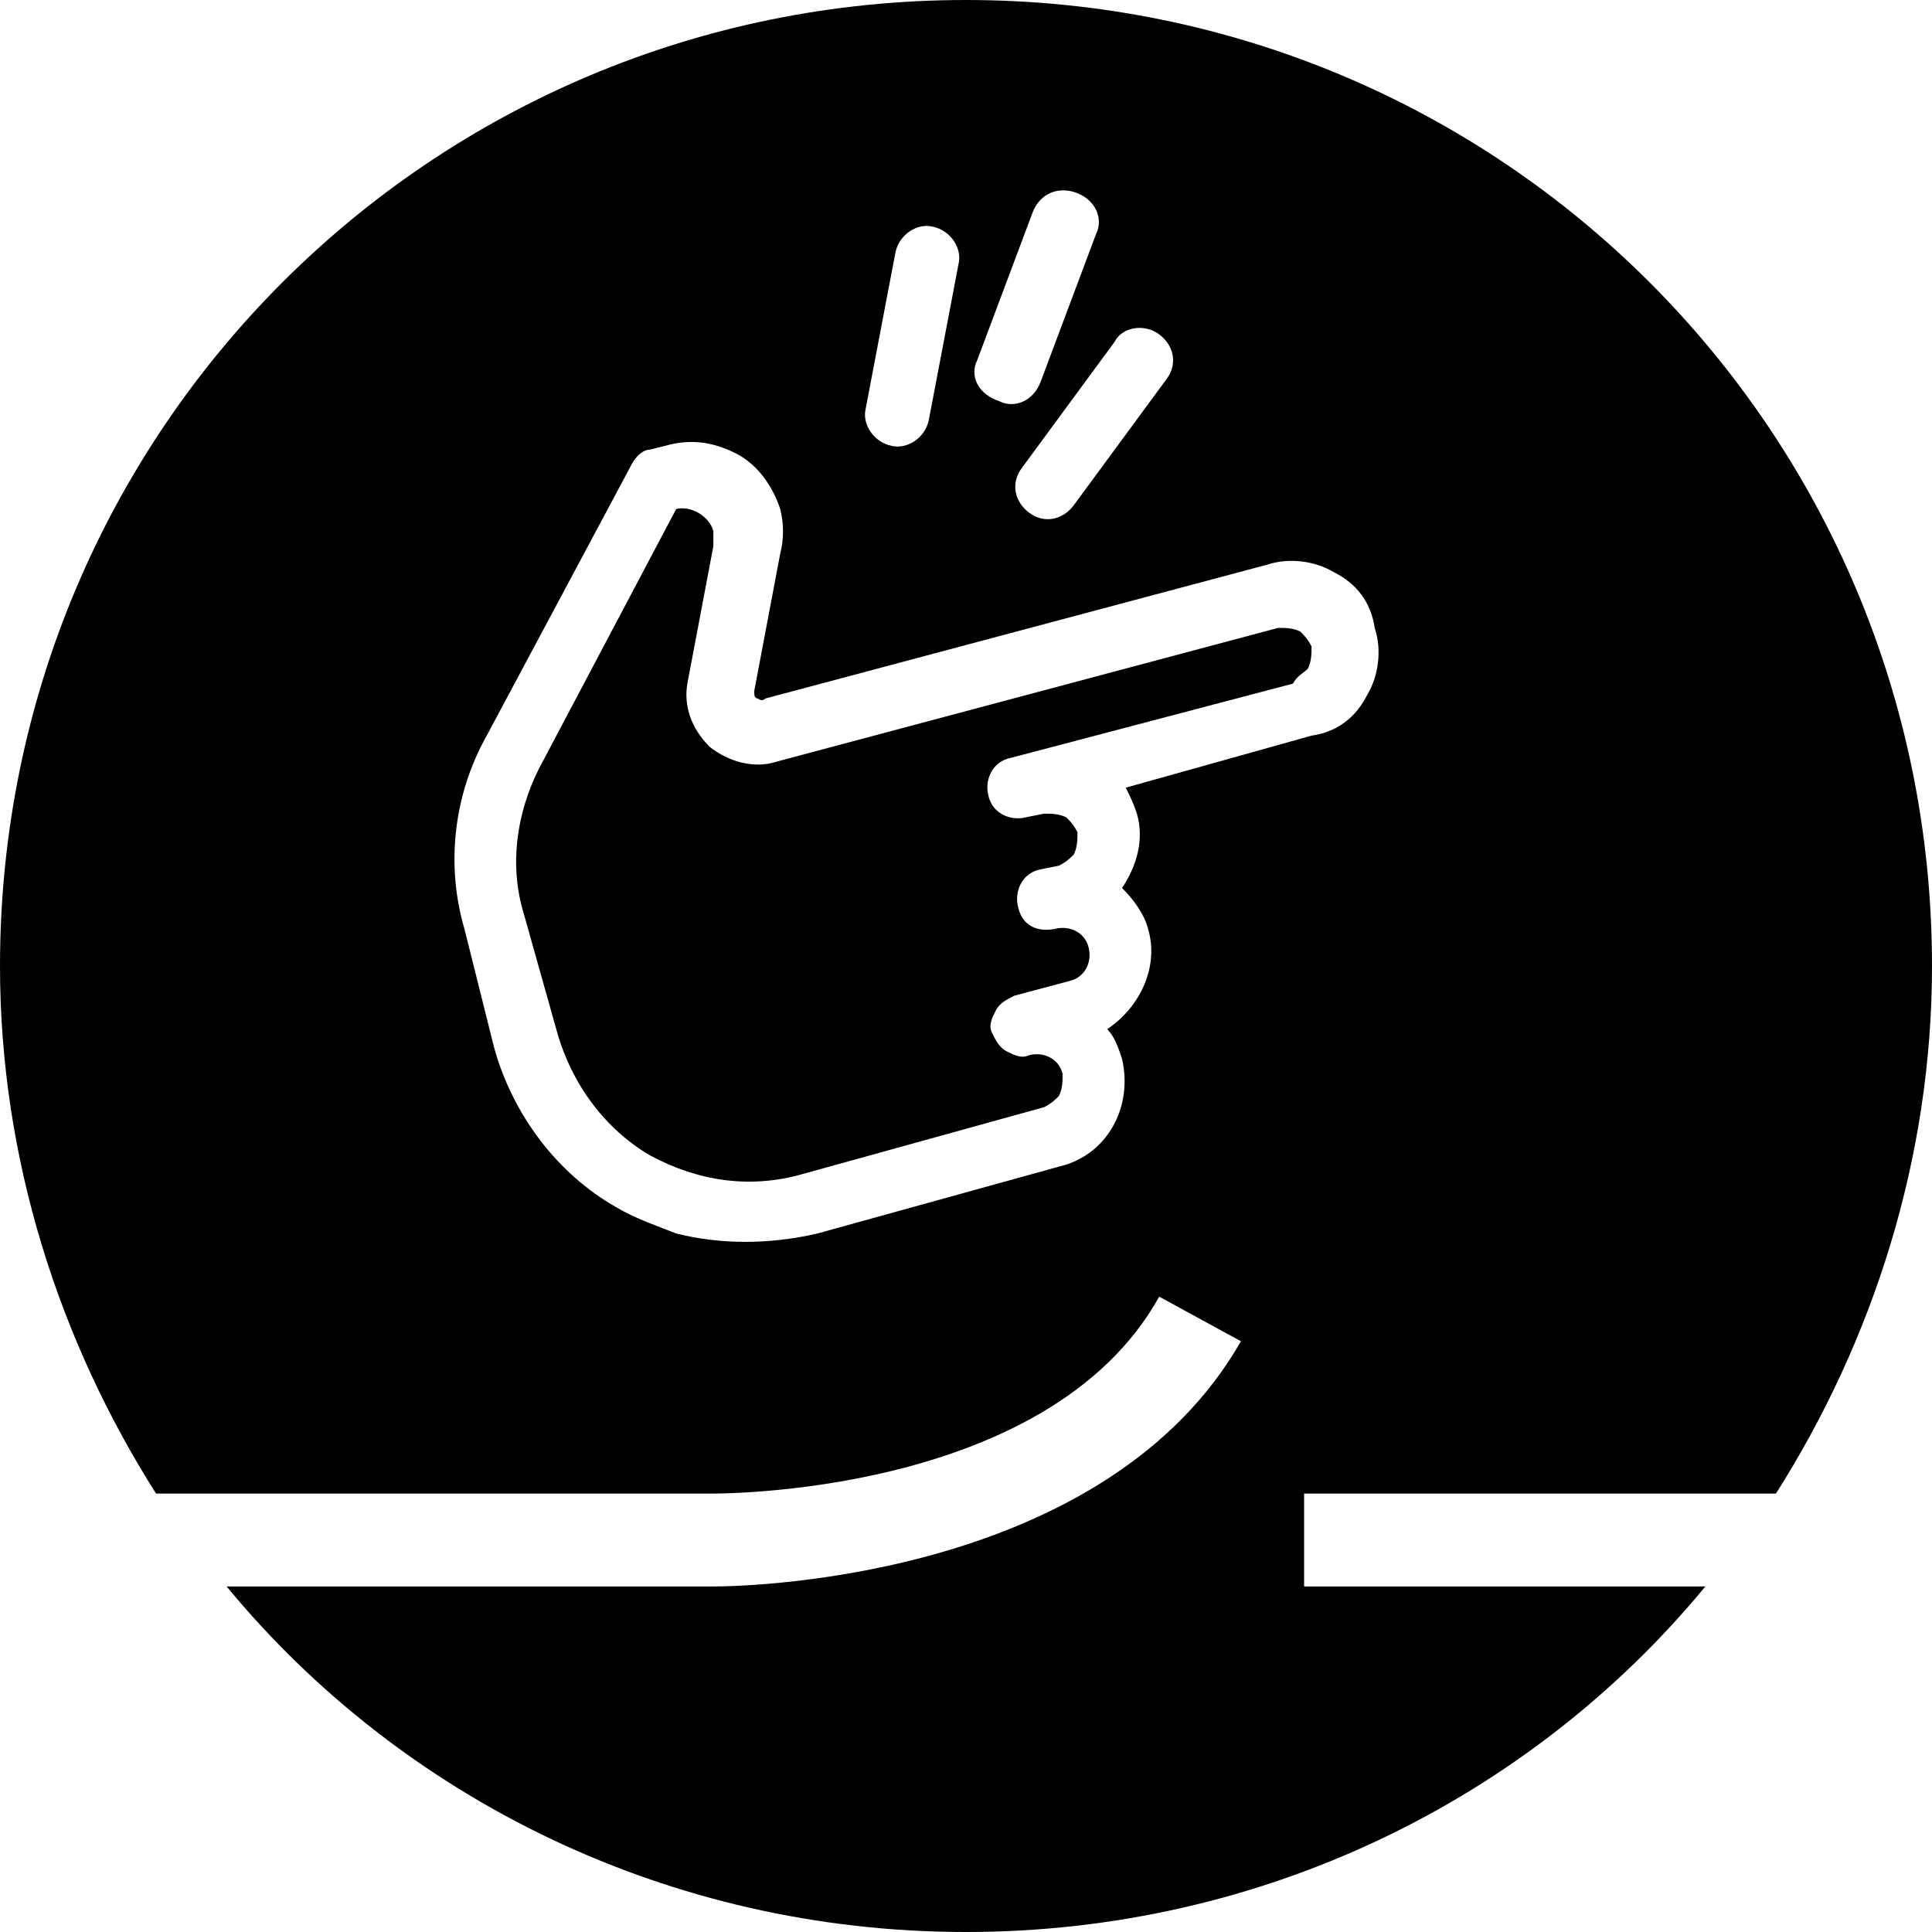
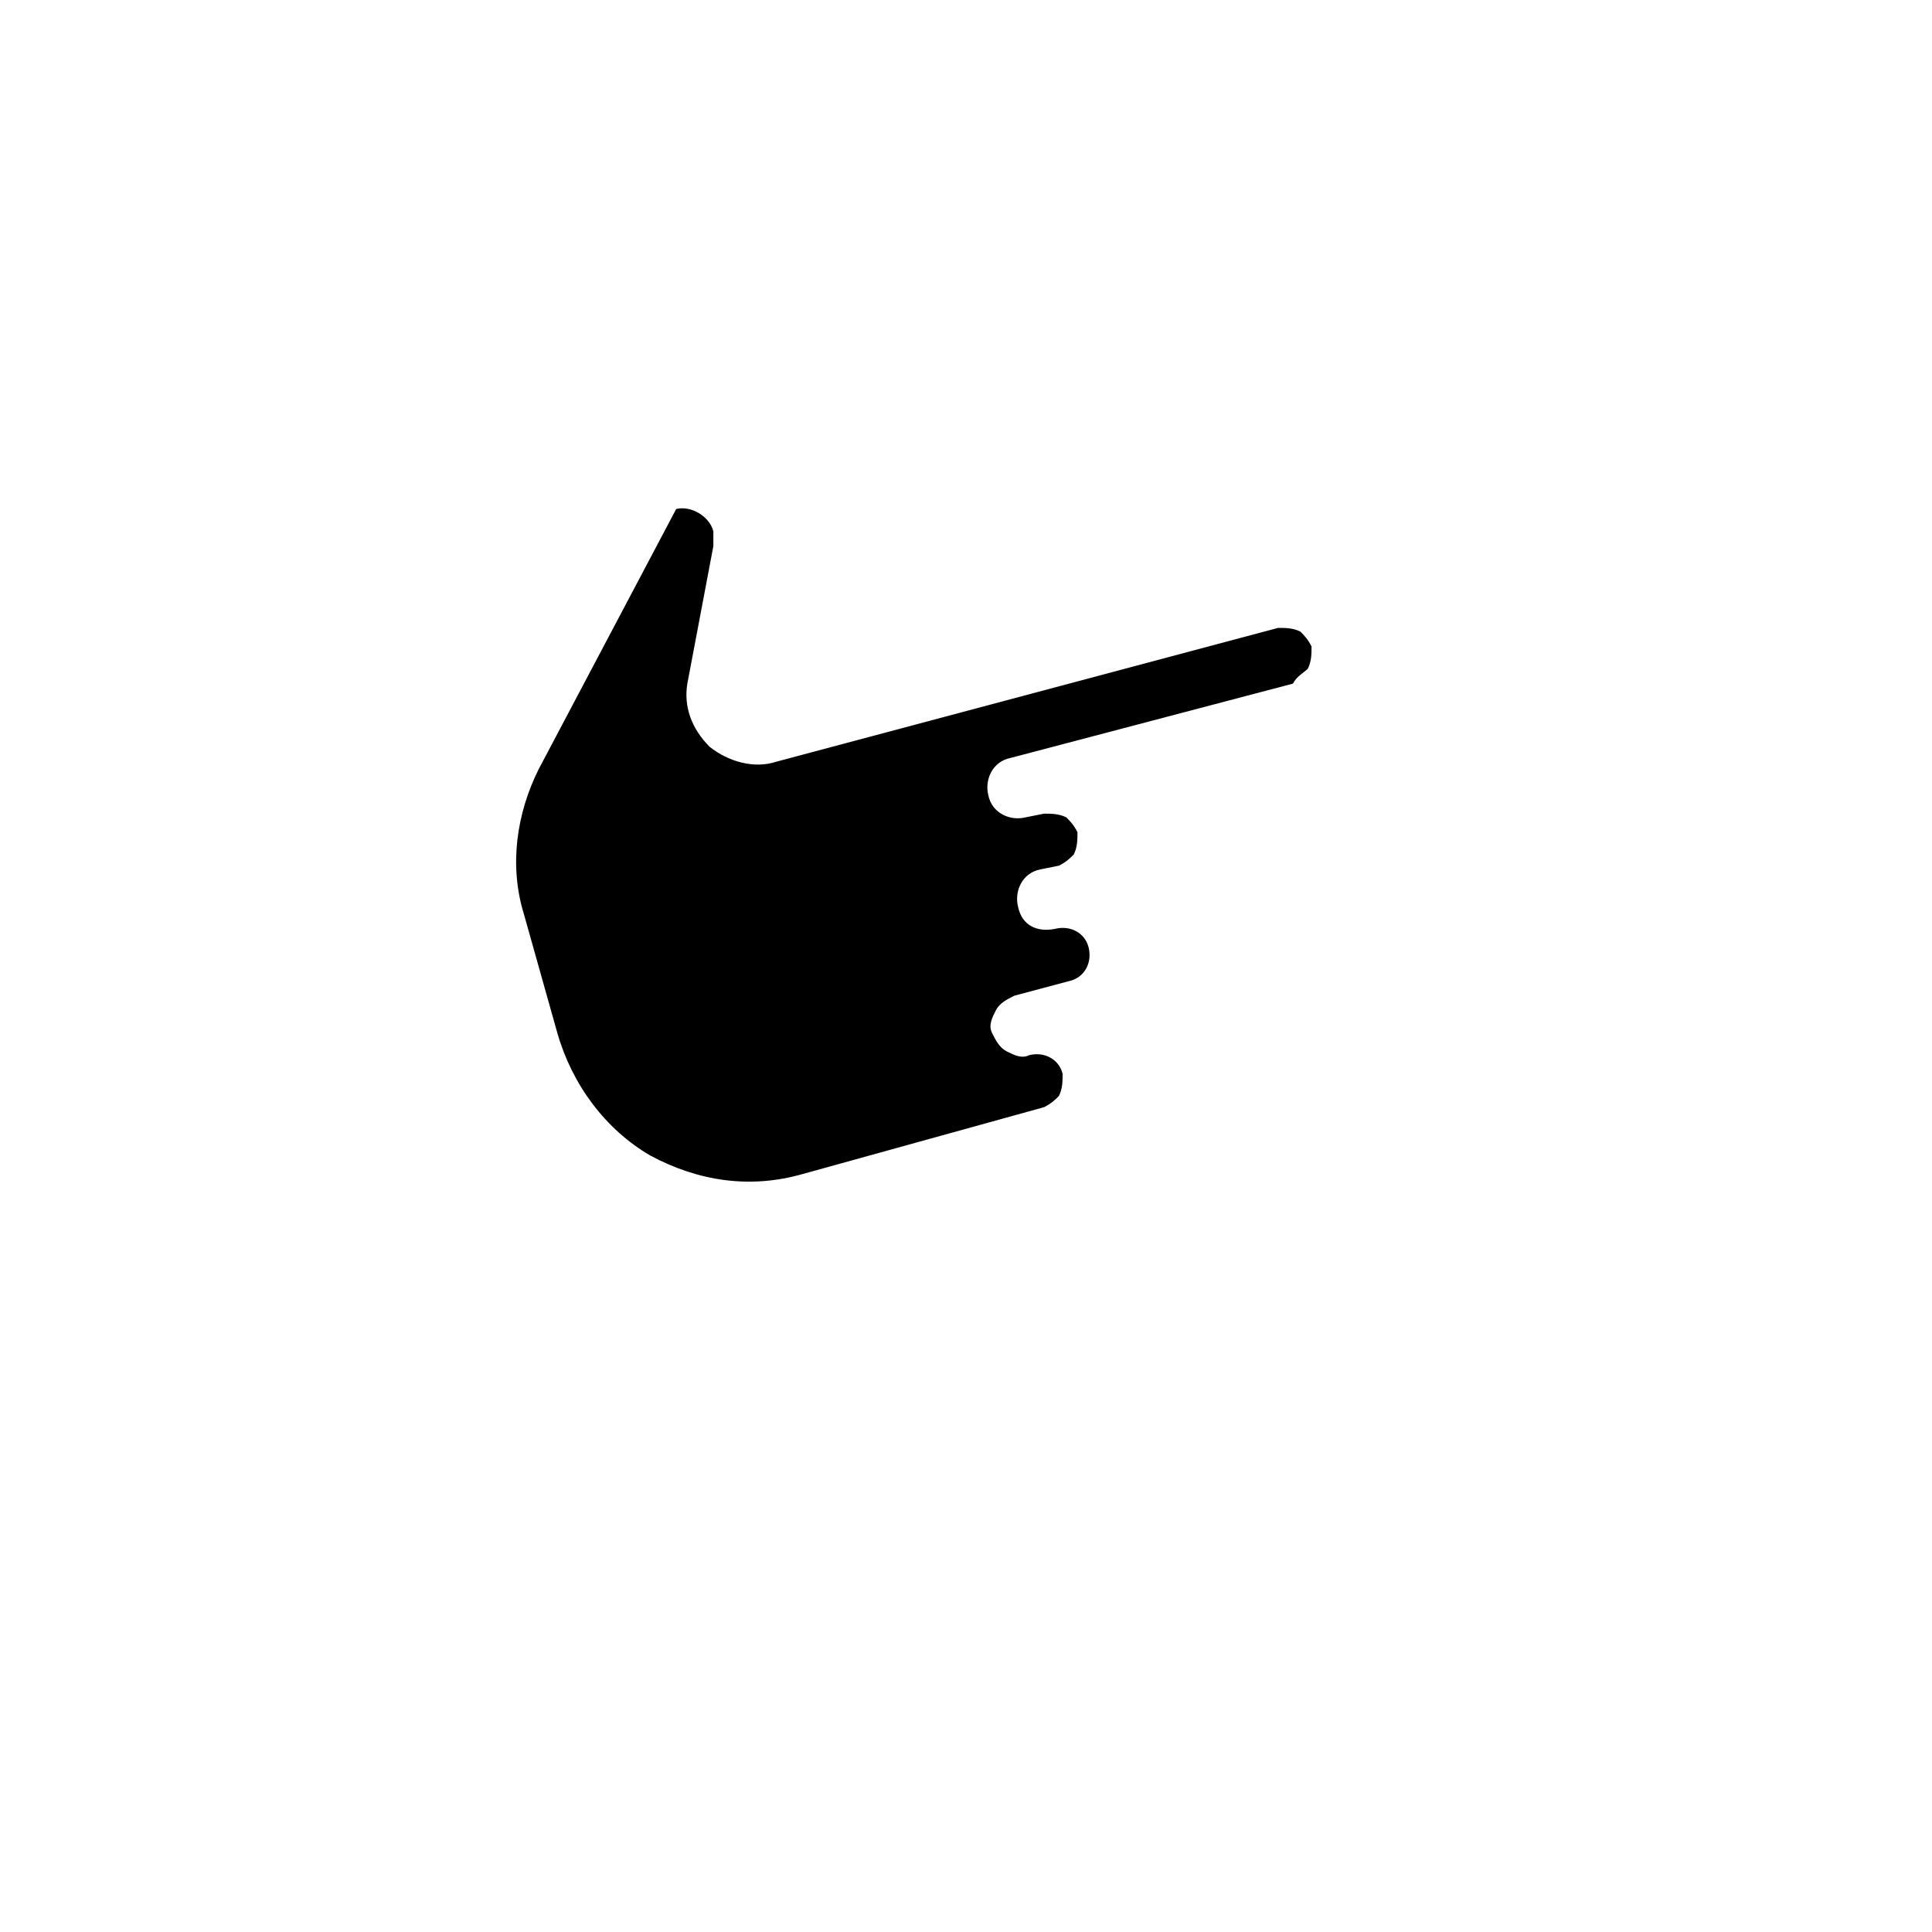
<svg xmlns="http://www.w3.org/2000/svg" version="1.1" id="Layer_1" x="0px" y="0px" viewBox="0 0 52 52" style="enable-background:new 0 0 52 52;" xml:space="preserve">
  <style type="text/css">
	.st0{fill:#000000;}
</style>
  <g>
    <path class="st0" d="M35.2,18c0.1-0.2,0.1-0.4,0.1-0.6c-0.1-0.2-0.2-0.3-0.3-0.4c-0.2-0.1-0.4-0.1-0.6-0.1l-13.5,3.6   c-0.6,0.2-1.3,0-1.8-0.4c-0.5-0.5-0.7-1.1-0.6-1.7l0.7-3.7c0-0.1,0-0.3,0-0.4c-0.1-0.4-0.6-0.7-1-0.6l0,0l-3.7,7   c-0.6,1.2-0.8,2.6-0.4,3.9l0.9,3.2c0.4,1.4,1.3,2.6,2.5,3.3c1.3,0.7,2.7,0.9,4.1,0.5l0,0l6.5-1.8c0.2-0.1,0.3-0.2,0.4-0.3   c0.1-0.2,0.1-0.4,0.1-0.6c-0.1-0.4-0.5-0.6-0.9-0.5c-0.2,0.1-0.4,0-0.6-0.1c-0.2-0.1-0.3-0.3-0.4-0.5c-0.1-0.2,0-0.4,0.1-0.6   c0.1-0.2,0.3-0.3,0.5-0.4l1.5-0.4c0.4-0.1,0.6-0.5,0.5-0.9c-0.1-0.4-0.5-0.6-0.9-0.5c-0.5,0.1-0.9-0.1-1-0.6   c-0.1-0.4,0.1-0.9,0.6-1l0.5-0.1c0.2-0.1,0.3-0.2,0.4-0.3c0.1-0.2,0.1-0.4,0.1-0.6c-0.1-0.2-0.2-0.3-0.3-0.4   c-0.2-0.1-0.4-0.1-0.6-0.1l-0.5,0.1c-0.4,0.1-0.9-0.1-1-0.6c-0.1-0.4,0.1-0.9,0.6-1l7.6-2C34.9,18.2,35.1,18.1,35.2,18z" />
-     <path class="st0" d="M47.8,40.2C50.4,36.1,52,31.2,52,26C52,11.6,40.4,0,26,0C11.6,0,0,11.6,0,26c0,5.2,1.6,10.1,4.2,14.2h14.9   c0.1,0,9.1,0.1,12.1-5.3l2.2,1.2c-3.6,6.3-13,6.6-14.2,6.6c-0.1,0-0.1,0-0.1,0h-13C10.8,48.4,18,52,26,52s15.2-3.6,19.9-9.3H35.1   v-2.5H47.8z M31.2,9c0.4,0.3,0.5,0.8,0.2,1.2l-2.5,3.4c-0.3,0.4-0.8,0.5-1.2,0.2c-0.4-0.3-0.5-0.8-0.2-1.2l2.5-3.4   C30.2,8.8,30.8,8.7,31.2,9z M26.3,9.7l1.5-4C28,5.2,28.5,5,29,5.2c0.5,0.2,0.7,0.7,0.5,1.1l-1.5,4c-0.2,0.5-0.7,0.7-1.1,0.5   C26.3,10.6,26.1,10.1,26.3,9.7z M24.1,6.8c0.1-0.5,0.6-0.8,1-0.7c0.5,0.1,0.8,0.6,0.7,1L25,11.3c-0.1,0.5-0.6,0.8-1,0.7   c-0.5-0.1-0.8-0.6-0.7-1L24.1,6.8z M30.3,21.2c0.1,0.2,0.2,0.4,0.3,0.7c0.2,0.7,0,1.4-0.4,2c0.3,0.3,0.6,0.7,0.7,1.1   c0.3,1-0.2,2.1-1.1,2.7c0.2,0.2,0.3,0.5,0.4,0.8l0,0c0.3,1.3-0.4,2.6-1.7,2.9L22,33.2c-1.3,0.3-2.6,0.3-3.8,0   c-0.5-0.2-1.1-0.4-1.6-0.7c-1.6-0.9-2.8-2.5-3.3-4.3L12.5,25c-0.5-1.7-0.3-3.6,0.6-5.2l3.9-7.3c0.1-0.2,0.3-0.4,0.5-0.4l0.4-0.1   c0.7-0.2,1.3-0.1,1.9,0.2c0.6,0.3,1,0.9,1.2,1.5c0.1,0.4,0.1,0.8,0,1.2l-0.7,3.7c0,0.1,0,0.2,0.1,0.2c0,0,0.1,0.1,0.2,0l13.5-3.6   c0.6-0.2,1.3-0.1,1.8,0.2c0.6,0.3,1,0.8,1.1,1.5c0.2,0.6,0.1,1.3-0.2,1.8c-0.3,0.6-0.8,1-1.5,1.1L30.3,21.2z" />
  </g>
</svg>